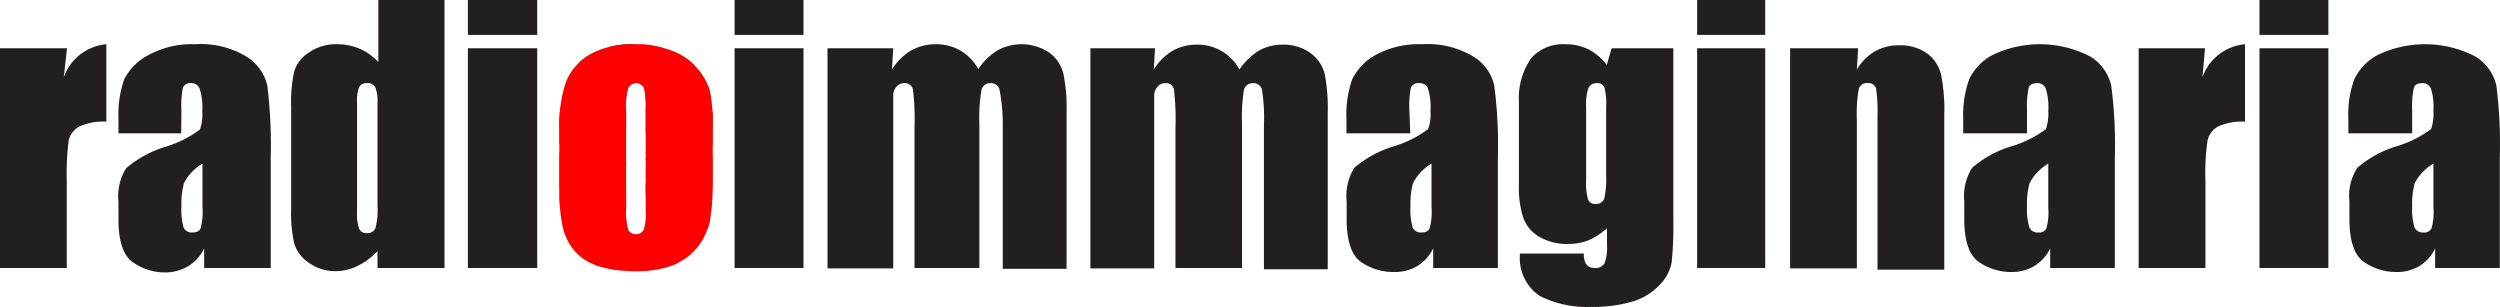
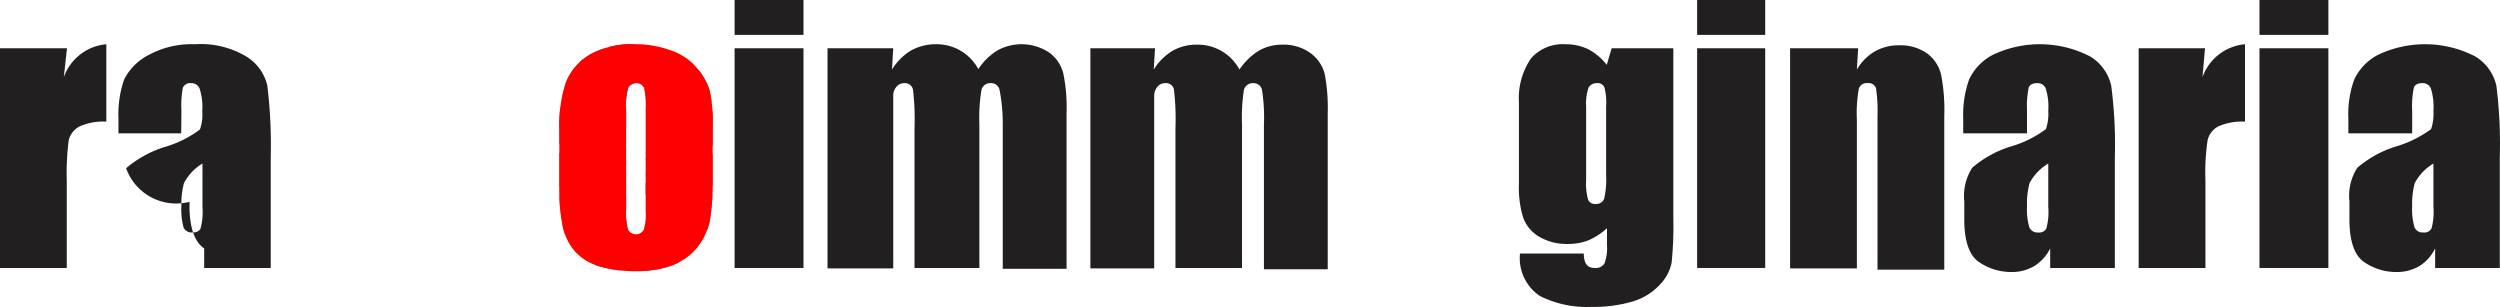
<svg xmlns="http://www.w3.org/2000/svg" xmlns:ns1="http://sodipodi.sourceforge.net/DTD/sodipodi-0.dtd" xmlns:ns2="http://www.inkscape.org/namespaces/inkscape" viewBox="0 0 117.55 14.435" version="1.1" id="svg637" ns1:docname="text_black.svg" width="117.55" height="14.435" ns2:version="1.4 (86a8ad7, 2024-10-11)">
  <ns1:namedview id="namedview637" pagecolor="#ffffff" bordercolor="#000000" borderopacity="0.25" ns2:showpageshadow="2" ns2:pageopacity="0.0" ns2:pagecheckerboard="0" ns2:deskcolor="#d1d1d1" ns2:zoom="2.8654975" ns2:cx="1.5704079" ns2:cy="-21.811221" ns2:window-width="1920" ns2:window-height="1009" ns2:window-x="1912" ns2:window-y="-8" ns2:window-maximized="1" ns2:current-layer="Button_Logo" />
  <defs id="defs1">
    <style id="style1">.cls-1{fill:none;}.cls-2{fill:#221f20;}.cls-3{clip-path:url(#clip-path);}.cls-4{fill:#057fbd;}.cls-5{fill:#f2702a;}.cls-6{fill:#cf8f2e;}.cls-7{fill:#4b7941;}.cls-8{fill:#e11986;}.cls-9{fill:#ea1f30;}.cls-10{fill:#1c3a6b;}.cls-11{fill:#f89f2b;}.cls-12{fill:#60bc49;}.cls-13{fill:#ee4530;}.cls-14{fill:#2b9c4b;}.cls-15{fill:#c32337;}.cls-16{fill:#911d3c;}.cls-17{fill:#06588c;}.cls-18{fill:#05afd9;}.cls-19{fill:red;}.cls-20{fill:#ce8c2a;}.cls-21{fill:#e01483;}.cls-22{fill:#fcb613;}.cls-23{fill:#f89c26;}.cls-24{fill:#f26d25;}.cls-25{fill:#007dbb;}.cls-26{fill:#5dba46;}.cls-27{fill:#48773e;}.cls-28{fill:#8e1838;}.cls-29{fill:#d29f29;}.cls-30{fill:#279a48;}.cls-31{fill:#c21f33;}.cls-32{fill:#00add8;}.cls-33{fill:#183668;}.cls-34{fill:#ee402b;}.cls-35{fill:#02558a;}.cls-36{fill:#ea1c2d;}.cls-37{fill:#fcfcfc;}.cls-38{fill:#ed3948;}.cls-39{fill:#647798;}.cls-40{fill:#fefefe;}.cls-41{fill:#fadbd8;}.cls-42{fill:#5d8654;}.cls-43{fill:#f6acaa;}.cls-44{fill:#d0dccd;}.cls-45{fill:#8090ac;}.cls-46{fill:#9b324e;}.cls-47{fill:#daaf52;}.cls-48{fill:#fbd3c1;}.cls-49{fill:#a8d9ec;}.cls-50{fill:#bfe6f3;}.cls-51{fill:#f9e2e6;}.cls-52{fill:#3799ca;}.cls-53{fill:#b7c9b3;}.cls-54{fill:#e6459d;}.cls-55{fill:#fadbeb;}.cls-56{fill:#abd7b8;}.cls-57{fill:#f7dee6;}.cls-58{fill:#cedbcc;}.cls-59{fill:#f4c2c6;}.cls-60{fill:#4eac69;}.cls-61{fill:#598fb2;}.cls-62{fill:#f9ba97;}.cls-63{fill:#e8cdd4;}.cls-64{fill:#ead2d8;}.cls-65{fill:#ce99a6;}.cls-66{fill:#f1e0c1;}.cls-67{fill:#f5b9da;}.cls-68{fill:#dee6dd;}.cls-69{fill:#f7e7d6;}.cls-70{fill:#f7a77d;}.cls-71{fill:#fbddd6;}.cls-72{fill:#f0debe;}.cls-73{fill:#b0c4ab;}.cls-74{fill:#71d2e9;}.cls-75{fill:#fbedef;}.cls-76{fill:#e2f2dd;}.cls-77{fill:#d9727e;}.cls-78{fill:#e1e8df;}.cls-79{fill:#84c0de;}.cls-80{fill:#acdbed;}.cls-81{fill:#cf9daa;}.cls-82{fill:#def1f8;}.cls-83{fill:#ebb0b7;}.cls-84{fill:#e39aa3;}.cls-85{fill:#ddaf6a;}.cls-86{fill:#f27d87;}.cls-87{fill:#fbd7cb;}.cls-88{fill:#fce3dc;}.cls-89{fill:#64afd6;}.cls-90{fill:#cae6d2;}.cls-91{fill:#6ebc85;}.cls-92{fill:#6194b5;}.cls-93{fill:#f8b9ae;}.cls-94{fill:#fcede2;}.cls-95{fill:#facec5;}.cls-96{fill:#a74b64;}.cls-97{fill:#b7e4f2;}.cls-98{fill:#e9f5e8;}.cls-99{fill:#bed1de;}.cls-100{fill:#e2969f;}.cls-101{fill:#adb8ca;}.cls-102{fill:#fbdac6;}.cls-103{fill:#f05e4d;}.cls-104{fill:#e7489e;}.cls-105{fill:#f06069;}.cls-106{fill:#cf4f5f;}.cls-107{fill:#fde7ba;}.cls-108{fill:#daede0;}.cls-109{fill:#d9edde;}.cls-110{fill:#f6e7cd;}.cls-111{fill:#cbebf5;}.cls-112{fill:#afe5f2;}.cls-113{fill:#9dcde4;}.cls-114{fill:#f8eaee;}.cls-115{fill:#6fc35b;}.cls-116{fill:#9ccce5;}.cls-117{fill:#f4dde2;}.cls-118{fill:#bed0de;}.cls-119{fill:#e2bf78;}.cls-120{fill:#b5c0d0;}.cls-121{fill:#cce7d4;}.cls-122{fill:#f48890;}.cls-123{fill:#b5dfab;}.cls-124{fill:#9fbbcf;}.cls-125{fill:#c1e7f3;}.cls-126{fill:#fcf1df;}.cls-127{fill:#f3e5cd;}.cls-128{fill:#e8cc97;}.cls-129{fill:#fdda8f;}.cls-130{fill:#fbefdb;}.cls-131{fill:#1e8bc3;}.cls-132{fill:#fdd891;}.cls-133{fill:#6ed1e9;}.cls-134{fill:#efdbb8;}.cls-135{fill:#e0b575;}.cls-136{fill:#c07f90;}.cls-137{fill:#d8ecde;}.cls-138{fill:#b1dda6;}.cls-139{fill:#b0c9da;}.cls-140{fill:#9ddfef;}.cls-141{fill:#ea60ab;}.cls-142{fill:#f5b5d8;}.cls-143{fill:#e8acb4;}.cls-144{fill:#ddefde;}.cls-145{fill:#9bcce4;}.cls-146{fill:#d05363;}.cls-147{fill:#e8abb3;}.cls-148{fill:#99cbe4;}.cls-149{fill:#ddf0f7;}.cls-150{fill:#f7e7eb;}.cls-151{fill:#f2e3c7;}.cls-152{fill:#edf6ed;}.cls-153{fill:#d8eed2;}.cls-154{fill:#dcefda;}.cls-155{fill:#cfebc9;}.cls-156{fill:#dbefd8;}.cls-157{fill:#a4d898;}.cls-158{fill:#a5bca0;}.cls-159{fill:#f6ecd8;}.cls-160{fill:#cfeac8;}.cls-161{fill:#bce3b2;}.cls-162{fill:#e6f4e2;}.cls-163{fill:#fce7e0;}.cls-164{fill:#fbf2e4;}.cls-165{fill:#e4f3e0;}.cls-166{fill:#7fbddd;}.cls-167{fill:#d8ecdf;}.cls-168{fill:#ead1a2;}.cls-169{fill:#bcd1e0;}.cls-170{fill:#f6ebd5;}.cls-171{fill:#efdcb7;}.cls-172{fill:#e0919a;}.cls-173{fill:#cedbe5;}.cls-174{fill:#6f9ebc;}.cls-175{fill:#f9d1d2;}.cls-176{fill:#e2ecf1;}.cls-177{fill:#f8e8ec;}.cls-178{fill:#cad8e3;}.cls-179{fill:#dce5ed;}.cls-180{fill:#faf0de;}.cls-181{fill:#96c9e3;}.cls-182{fill:#fde9c7;}.cls-183{fill:#fdecd8;}.cls-184{fill:#fde0a6;}.cls-185{fill:#fde2ad;}.cls-186{fill:#f9eace;}.cls-187{fill:#fcdeb1;}.cls-188{fill:#fcdfb1;}.cls-189{fill:#fdebcc;}.cls-190{fill:#daeef7;}.cls-191{fill:#fab660;}.cls-192{fill:#fdd77e;}.cls-193{fill:#a9c1d3;}.cls-194{fill:#fcdbab;}.cls-195{fill:#fdde9f;}.cls-196{fill:#fddb9d;}.cls-197{fill:#fde7c2;}.cls-198{fill:#fac57f;}.cls-199{fill:#e3c3cc;}.cls-200{fill:#fae4ea;}.cls-201{fill:#d3a6b2;}.cls-202{fill:#f8eace;}.cls-203{fill:#f6d6e3;}.cls-204{fill:#f2d6df;}.cls-205{fill:#e4c7cf;}.cls-206{fill:#e0f1f8;}.cls-207{fill:#ddb9c3;}.cls-208{fill:#caebf5;}.cls-209{fill:#c07d8e;}.cls-210{fill:#f7edda;}.cls-211{fill:#f3bec1;}.cls-212{fill:#86a580;}.cls-213{fill:#dfba6f;}.cls-214{fill:#f4a8d1;}.cls-215{fill:#edd8af;}.cls-216{fill:#c6cfdb;}.cls-217{fill:#d2963d;}.cls-218{fill:#e6c78c;}.cls-219{fill:#dfb970;}.cls-220{fill:#e5c68b;}.cls-221{fill:#e7c797;}.cls-222{fill:#dcaf5c;}.cls-223{fill:#ddb468;}.cls-224{fill:#d69f4d;}.cls-225{fill:#d7a04f;}.cls-226{fill:#ea5eaa;}.cls-227{fill:#f08ec4;}.cls-228{fill:#e95aa7;}.cls-229{fill:#ef85be;}.cls-230{fill:#e43193;}.cls-231{fill:#f093c6;}.cls-232{fill:#ed79b8;}.cls-233{fill:#fcc441;}.cls-234{fill:#fdd475;}.cls-235{fill:#fdd780;}.cls-236{fill:#fdcd5f;}.cls-237{fill:#fcbf32;}.cls-238{fill:#fccc5c;}.cls-239{fill:#fdda8b;}.cls-240{fill:#fdd26f;}.cls-241{fill:#fdd474;}.cls-242{fill:#fcc33e;}.cls-243{fill:#fddfa4;}.cls-244{fill:#fab154;}.cls-245{fill:#fab153;}.cls-246{fill:#fac37b;}.cls-247{fill:#fabe70;}.cls-248{fill:#f9b55e;}.cls-249{fill:#f9ae4c;}.cls-250{fill:#fbca8b;}.cls-251{fill:#faba68;}.cls-252{fill:#f9ac48;}.cls-253{fill:#fbce94;}.cls-254{fill:#f9b052;}.cls-255{fill:#fabf72;}.cls-256{fill:#f9a83f;}.cls-257{fill:#fccf85;}.cls-258{fill:#f59663;}.cls-259{fill:#f58950;}.cls-260{fill:#f9c3ad;}.cls-261{fill:#f48447;}.cls-262{fill:#f5894f;}.cls-263{fill:#f69e6f;}.cls-264{fill:#fbd9ce;}.cls-265{fill:#9ccce4;}.cls-266{fill:#2f94c8;}.cls-267{fill:#2890c6;}.cls-268{fill:#2e95c7;}.cls-269{fill:#d6edd2;}.cls-270{fill:#abdba0;}.cls-271{fill:#c1e4b9;}.cls-272{fill:#7ac767;}.cls-273{fill:#b0dda6;}.cls-274{fill:#a0d693;}.cls-275{fill:#7fc96d;}.cls-276{fill:#73c45f;}.cls-277{fill:#7ac667;}.cls-278{fill:#71c35d;}.cls-279{fill:#b8cab4;}.cls-280{fill:#5f8756;}.cls-281{fill:#688f61;}.cls-282{fill:#9db597;}.cls-283{fill:#76986e;}.cls-284{fill:#6e9367;}.cls-285{fill:#5f8857;}.cls-286{fill:#e6cad2;}.cls-287{fill:#9a2e4b;}.cls-288{fill:#b15d74;}.cls-289{fill:#982c49;}.cls-290{fill:#a74a64;}.cls-291{fill:#a64761;}.cls-292{fill:#b36177;}.cls-293{fill:#e0bc74;}.cls-294{fill:#d7aa3f;}.cls-295{fill:#d7aa41;}.cls-296{fill:#ead2a2;}.cls-297{fill:#e3c378;}.cls-298{fill:#dcb55a;}.cls-299{fill:#e5c782;}.cls-300{fill:#e8ce98;}.cls-301{fill:#e5c986;}.cls-302{fill:#d8ac46;}.cls-303{fill:#dcb458;}.cls-304{fill:#deb565;}.cls-305{fill:#efdbb4;}.cls-306{fill:#52ae6c;}.cls-307{fill:#8dca9f;}.cls-308{fill:#84c697;}.cls-309{fill:#8bc99d;}.cls-310{fill:#7dc290;}.cls-311{fill:#69b980;}.cls-312{fill:#61b679;}.cls-313{fill:#60b678;}.cls-314{fill:#45a861;}.cls-315{fill:#45a962;}.cls-316{fill:#d05261;}.cls-317{fill:#c73042;}.cls-318{fill:#d76b78;}.cls-319{fill:#d25a69;}.cls-320{fill:#e7a9b2;}.cls-321{fill:#cf5060;}.cls-322{fill:#cd4657;}.cls-323{fill:#cc3f50;}.cls-324{fill:#e297a1;}.cls-325{fill:#11b3db;}.cls-326{fill:#71d1e9;}.cls-327{fill:#67cee7;}.cls-328{fill:#a0e0ef;}.cls-329{fill:#35bfe0;}.cls-330{fill:#8ddbed;}.cls-331{fill:#33bde0;}.cls-332{fill:#3cc0e1;}.cls-333{fill:#6d7f9f;}.cls-334{fill:#607598;}.cls-335{fill:#8b99b3;}.cls-336{fill:#f9c5bd;}.cls-337{fill:#f37e70;}.cls-338{fill:#f16351;}.cls-339{fill:#f16150;}.cls-340{fill:#f05c4a;}.cls-341{fill:#f05643;}.cls-342{fill:#f48578;}.cls-343{fill:#97b8ce;}.cls-344{fill:#8db2ca;}.cls-345{fill:#176394;}.cls-346{fill:#186495;}.cls-347{fill:#5089ae;}.cls-348{fill:#286e9b;}.cls-349{fill:#4582a9;}.cls-350{fill:#92b5cd;}.cls-351{fill:#8cb2ca;}.cls-352{fill:#256c9a;}.cls-353{fill:#266d9b;}.cls-354{fill:#3c7ba4;}.cls-355{fill:#3174a0;}.cls-356{fill:#31749f;}.cls-357{fill:#4682a9;}.cls-358{fill:#93b4cb;}.cls-359{fill:#f16570;}.cls-360{fill:#ef4c5a;}.cls-361{fill:#ec3343;}.cls-362{fill:#f48992;}.cls-363{fill:#c9e5d2;}.cls-364{fill:#b8ddc3;}.cls-365{fill:#41c2e2;}.cls-366{fill:#d1dee7;}.cls-367{fill:#f5b8d9;}.cls-368{fill:#98deef;}.cls-369{fill:#86c799;}.cls-370{fill:#f7a980;}.cls-371{fill:#f5e4c8;}.cls-372{fill:#a7b2c5;}.cls-373{fill:#f196c8;}</style>
    <clipPath id="clip-path">
      <path class="cls-1" d="m 33.51,91.09 v 2.53 a 10.9,10.9 0 0 1 -0.14,2 3.09,3.09 0 0 1 -0.6,1.22 2.79,2.79 0 0 1 -1.18,0.83 4.7,4.7 0 0 1 -1.66,0.27 6,6 0 0 1 -1.76,-0.23 2.46,2.46 0 0 1 -1.13,-0.7 2.59,2.59 0 0 1 -0.57,-1.12 8.64,8.64 0 0 1 -0.17,-2 v -2.58 a 6.43,6.43 0 0 1 0.31,-2.25 2.61,2.61 0 0 1 1.12,-1.3 4,4 0 0 1 2.07,-0.49 4.74,4.74 0 0 1 1.82,0.32 2.82,2.82 0 0 1 1.17,0.82 3,3 0 0 1 0.57,1 6.63,6.63 0 0 1 0.15,1.68 z m -3.15,-0.78 a 3.82,3.82 0 0 0 -0.08,-1 0.43,0.43 0 0 0 -0.74,0 2.88,2.88 0 0 0 -0.1,1 V 95 a 2.79,2.79 0 0 0 0.1,1 0.42,0.42 0 0 0 0.73,0 2.58,2.58 0 0 0 0.09,-0.87 z" id="path1" />
    </clipPath>
  </defs>
  <title id="title1">Risorsa 82</title>
  <g id="Livello_2" data-name="Livello 2" transform="translate(0,-85.19)">
    <g id="Button_Logo">
      <path class="cls-2" d="M 3.15,87.46 3,88.82 a 2.34,2.34 0 0 1 2,-1.55 v 3.64 a 2.71,2.71 0 0 0 -1.27,0.23 1,1 0 0 0 -0.5,0.65 12.14,12.14 0 0 0 -0.09,1.92 v 4.08 H 0 V 87.46 Z" id="path2" />
-       <path class="cls-2" d="M 8.52,91.46 H 5.57 V 90.77 A 5,5 0 0 1 5.84,88.92 2.64,2.64 0 0 1 7,87.77 a 4.22,4.22 0 0 1 2.17,-0.5 4.17,4.17 0 0 1 2.4,0.57 2.18,2.18 0 0 1 1,1.38 23.18,23.18 0 0 1 0.16,3.38 v 5.19 H 9.6 V 96.87 A 2,2 0 0 1 8.86,97.7 2.13,2.13 0 0 1 7.77,98 2.62,2.62 0 0 1 6.26,97.53 c -0.46,-0.31 -0.69,-1 -0.69,-2 V 94.68 A 2.5,2.5 0 0 1 5.93,93.1 5.16,5.16 0 0 1 7.75,92.1 5.18,5.18 0 0 0 9.4,91.28 2.06,2.06 0 0 0 9.51,90.42 2.85,2.85 0 0 0 9.39,89.37 0.4,0.4 0 0 0 9,89.1 0.38,0.38 0 0 0 8.6,89.31 4.44,4.44 0 0 0 8.53,90.38 Z m 1,1.42 a 2.33,2.33 0 0 0 -0.87,0.92 3.73,3.73 0 0 0 -0.12,1.08 3.14,3.14 0 0 0 0.1,1 0.41,0.41 0 0 0 0.42,0.24 c 0.2,0 0.32,-0.06 0.38,-0.19 a 2.92,2.92 0 0 0 0.09,-1 z" id="path3" />
-       <path class="cls-2" d="m 20.9,85.19 v 12.6 H 17.75 V 97 a 3.19,3.19 0 0 1 -0.95,0.7 2.37,2.37 0 0 1 -1,0.24 2.1,2.1 0 0 1 -1.27,-0.39 1.7,1.7 0 0 1 -0.69,-0.89 6.45,6.45 0 0 1 -0.15,-1.65 v -4.8 a 6.51,6.51 0 0 1 0.15,-1.68 1.62,1.62 0 0 1 0.7,-0.88 2.22,2.22 0 0 1 1.3,-0.38 2.69,2.69 0 0 1 1.07,0.21 2.65,2.65 0 0 1 0.88,0.63 v -2.92 z m -3.15,4.87 a 1.84,1.84 0 0 0 -0.1,-0.76 0.38,0.38 0 0 0 -0.38,-0.2 0.39,0.39 0 0 0 -0.38,0.18 1.79,1.79 0 0 0 -0.1,0.78 v 5.06 a 2.12,2.12 0 0 0 0.1,0.83 0.35,0.35 0 0 0 0.35,0.2 0.41,0.41 0 0 0 0.41,-0.22 3.38,3.38 0 0 0 0.1,-1.09 z" id="path4" />
-       <path class="cls-2" d="m 25.26,85.19 v 1.64 H 22 v -1.64 z m 0,2.27 V 97.79 H 22 V 87.46 Z" id="path5" />
+       <path class="cls-2" d="M 8.52,91.46 H 5.57 V 90.77 A 5,5 0 0 1 5.84,88.92 2.64,2.64 0 0 1 7,87.77 a 4.22,4.22 0 0 1 2.17,-0.5 4.17,4.17 0 0 1 2.4,0.57 2.18,2.18 0 0 1 1,1.38 23.18,23.18 0 0 1 0.16,3.38 v 5.19 H 9.6 V 96.87 c -0.46,-0.31 -0.69,-1 -0.69,-2 V 94.68 A 2.5,2.5 0 0 1 5.93,93.1 5.16,5.16 0 0 1 7.75,92.1 5.18,5.18 0 0 0 9.4,91.28 2.06,2.06 0 0 0 9.51,90.42 2.85,2.85 0 0 0 9.39,89.37 0.4,0.4 0 0 0 9,89.1 0.38,0.38 0 0 0 8.6,89.31 4.44,4.44 0 0 0 8.53,90.38 Z m 1,1.42 a 2.33,2.33 0 0 0 -0.87,0.92 3.73,3.73 0 0 0 -0.12,1.08 3.14,3.14 0 0 0 0.1,1 0.41,0.41 0 0 0 0.42,0.24 c 0.2,0 0.32,-0.06 0.38,-0.19 a 2.92,2.92 0 0 0 0.09,-1 z" id="path3" />
      <path class="cls-2" d="m 37.78,85.19 v 1.64 h -3.24 v -1.64 z m 0,2.27 V 97.79 H 34.54 V 87.46 Z" id="path6" />
      <path class="cls-2" d="m 42,87.46 -0.06,1 a 2.71,2.71 0 0 1 0.87,-0.88 2.35,2.35 0 0 1 1.19,-0.31 2.22,2.22 0 0 1 2,1.17 2.89,2.89 0 0 1 0.9,-0.88 2.35,2.35 0 0 1 2.43,0.1 1.72,1.72 0 0 1 0.67,1 7.82,7.82 0 0 1 0.15,1.83 v 7.34 h -3 V 91.06 A 8.4,8.4 0 0 0 47,89.42 0.4,0.4 0 0 0 46.58,89.1 a 0.42,0.42 0 0 0 -0.43,0.31 8.19,8.19 0 0 0 -0.1,1.65 v 6.73 H 43 V 91.23 A 12.05,12.05 0 0 0 42.93,89.41 0.38,0.38 0 0 0 42.52,89.1 0.46,0.46 0 0 0 42.16,89.26 0.62,0.62 0 0 0 42,89.65 c 0,0.15 0,0.48 0,1 v 7.16 H 38.91 V 87.46 Z" id="path7" />
      <path class="cls-2" d="m 54.31,87.46 -0.06,1 a 2.64,2.64 0 0 1 0.88,-0.88 2.28,2.28 0 0 1 1.15,-0.29 2.22,2.22 0 0 1 2,1.17 3,3 0 0 1 0.9,-0.88 2.19,2.19 0 0 1 1.11,-0.29 2.15,2.15 0 0 1 1.32,0.39 1.74,1.74 0 0 1 0.68,1 8.58,8.58 0 0 1 0.14,1.83 v 7.34 h -3 v -6.79 a 8.4,8.4 0 0 0 -0.09,-1.64 0.4,0.4 0 0 0 -0.41,-0.32 0.43,0.43 0 0 0 -0.44,0.31 8.53,8.53 0 0 0 -0.09,1.65 v 6.73 h -3.13 v -6.56 a 12.05,12.05 0 0 0 -0.07,-1.82 0.37,0.37 0 0 0 -0.41,-0.31 0.46,0.46 0 0 0 -0.36,0.16 0.68,0.68 0 0 0 -0.16,0.39 c 0,0.15 0,0.48 0,1 v 7.16 h -3 V 87.46 Z" id="path8" />
-       <path class="cls-2" d="m 66.31,91.46 h -3 v -0.69 a 5,5 0 0 1 0.27,-1.85 2.64,2.64 0 0 1 1.11,-1.15 4.22,4.22 0 0 1 2.17,-0.5 4.17,4.17 0 0 1 2.4,0.57 2.13,2.13 0 0 1 1,1.38 21.35,21.35 0 0 1 0.17,3.38 v 5.19 H 67.39 V 96.87 A 2,2 0 0 1 66.64,97.7 2.06,2.06 0 0 1 65.56,97.98 2.67,2.67 0 0 1 64,97.51 c -0.45,-0.31 -0.68,-1 -0.68,-2 v -0.85 a 2.5,2.5 0 0 1 0.36,-1.58 5.16,5.16 0 0 1 1.82,-1 5.18,5.18 0 0 0 1.65,-0.82 2.06,2.06 0 0 0 0.11,-0.86 2.85,2.85 0 0 0 -0.12,-1.05 0.4,0.4 0 0 0 -0.4,-0.25 0.38,0.38 0 0 0 -0.4,0.21 4.44,4.44 0 0 0 -0.07,1.07 z m 1,1.42 a 2.33,2.33 0 0 0 -0.87,0.92 3.73,3.73 0 0 0 -0.12,1.08 3.14,3.14 0 0 0 0.1,1 0.41,0.41 0 0 0 0.42,0.24 c 0.2,0 0.32,-0.06 0.38,-0.19 a 2.92,2.92 0 0 0 0.09,-1 z" id="path9" />
      <path class="cls-2" d="m 78.68,87.46 v 8 a 17,17 0 0 1 -0.08,2.08 2.07,2.07 0 0 1 -0.52,1 2.87,2.87 0 0 1 -1.26,0.81 6.48,6.48 0 0 1 -2,0.27 4.93,4.93 0 0 1 -2.41,-0.51 2.14,2.14 0 0 1 -0.94,-2 h 3 c 0,0.45 0.16,0.68 0.5,0.68 a 0.49,0.49 0 0 0 0.47,-0.21 2.06,2.06 0 0 0 0.12,-0.88 v -0.78 a 3.12,3.12 0 0 1 -0.85,0.56 2.53,2.53 0 0 1 -0.94,0.18 2.59,2.59 0 0 1 -1.4,-0.34 1.72,1.72 0 0 1 -0.75,-0.9 4.7,4.7 0 0 1 -0.2,-1.58 V 90 a 3.3,3.3 0 0 1 0.58,-2.08 2,2 0 0 1 1.61,-0.65 2.44,2.44 0 0 1 1.08,0.24 2.68,2.68 0 0 1 0.86,0.73 l 0.23,-0.78 z m -3.16,2.74 a 2.82,2.82 0 0 0 -0.08,-0.9 0.34,0.34 0 0 0 -0.36,-0.2 0.42,0.42 0 0 0 -0.39,0.22 2.37,2.37 0 0 0 -0.11,0.88 v 3.47 a 2.8,2.8 0 0 0 0.09,0.9 0.34,0.34 0 0 0 0.36,0.21 0.39,0.39 0 0 0 0.4,-0.25 4.27,4.27 0 0 0 0.09,-1.13 z" id="path10" />
      <path class="cls-2" d="m 83,85.19 v 1.64 h -3.2 v -1.64 z m 0,2.27 V 97.79 H 79.8 V 87.46 Z" id="path11" />
      <path class="cls-2" d="m 87.37,87.46 -0.06,1 a 2.36,2.36 0 0 1 0.84,-0.85 2.25,2.25 0 0 1 1.14,-0.29 2.17,2.17 0 0 1 1.32,0.38 1.74,1.74 0 0 1 0.66,1 8.6,8.6 0 0 1 0.15,1.93 v 7.24 h -3.14 v -7.23 a 7.17,7.17 0 0 0 -0.07,-1.3 0.36,0.36 0 0 0 -0.39,-0.24 0.38,0.38 0 0 0 -0.42,0.27 6.47,6.47 0 0 0 -0.09,1.44 v 7 H 84.17 V 87.46 Z" id="path12" />
      <path class="cls-2" d="m 95.31,91.46 h -3 v -0.69 a 5,5 0 0 1 0.28,-1.85 2.53,2.53 0 0 1 1.11,-1.15 5.15,5.15 0 0 1 4.57,0.07 2.16,2.16 0 0 1 1,1.38 21.35,21.35 0 0 1 0.17,3.38 v 5.19 H 96.4 v -0.92 a 2,2 0 0 1 -0.75,0.83 2.06,2.06 0 0 1 -1.08,0.28 2.67,2.67 0 0 1 -1.52,-0.47 c -0.46,-0.31 -0.69,-1 -0.69,-2 v -0.85 a 2.49,2.49 0 0 1 0.37,-1.58 5.09,5.09 0 0 1 1.81,-1 5.16,5.16 0 0 0 1.66,-0.82 2.24,2.24 0 0 0 0.11,-0.86 2.85,2.85 0 0 0 -0.12,-1.05 0.4,0.4 0 0 0 -0.4,-0.25 c -0.21,0 -0.35,0.07 -0.4,0.21 a 4.23,4.23 0 0 0 -0.08,1.07 z m 1,1.42 a 2.37,2.37 0 0 0 -0.88,0.92 3.73,3.73 0 0 0 -0.12,1.08 3,3 0 0 0 0.11,1 0.41,0.41 0 0 0 0.42,0.24 0.37,0.37 0 0 0 0.38,-0.19 2.92,2.92 0 0 0 0.09,-1 z" id="path13" />
      <path class="cls-2" d="m 103.68,87.46 -0.12,1.36 a 2.34,2.34 0 0 1 2,-1.55 v 3.64 a 2.73,2.73 0 0 0 -1.27,0.23 1,1 0 0 0 -0.49,0.65 10.61,10.61 0 0 0 -0.1,1.92 v 4.08 h -3.14 V 87.46 Z" id="path14" />
      <path class="cls-2" d="m 109.48,85.19 v 1.64 h -3.24 v -1.64 z m 0,2.27 v 10.33 h -3.24 V 87.46 Z" id="path15" />
      <path class="cls-2" d="m 113.42,91.46 h -3 v -0.69 a 4.76,4.76 0 0 1 0.28,-1.85 2.53,2.53 0 0 1 1.11,-1.15 5.15,5.15 0 0 1 4.57,0.07 2.16,2.16 0 0 1 1,1.38 21.78,21.78 0 0 1 0.16,3.38 v 5.19 h -3.04 v -0.92 a 2,2 0 0 1 -0.74,0.83 2.08,2.08 0 0 1 -1.09,0.28 2.64,2.64 0 0 1 -1.51,-0.47 c -0.46,-0.31 -0.69,-1 -0.69,-2 v -0.85 a 2.43,2.43 0 0 1 0.37,-1.58 5.09,5.09 0 0 1 1.81,-1 5.3,5.3 0 0 0 1.66,-0.82 2.24,2.24 0 0 0 0.11,-0.86 2.85,2.85 0 0 0 -0.12,-1.05 0.41,0.41 0 0 0 -0.4,-0.25 c -0.22,0 -0.35,0.07 -0.4,0.21 a 4.23,4.23 0 0 0 -0.08,1.07 z m 1,1.42 a 2.37,2.37 0 0 0 -0.88,0.92 3.73,3.73 0 0 0 -0.12,1.08 3,3 0 0 0 0.11,1 0.41,0.41 0 0 0 0.41,0.24 0.38,0.38 0 0 0 0.39,-0.19 2.92,2.92 0 0 0 0.09,-1 z" id="path16" />
      <g class="cls-3" clip-path="url(#clip-path)" id="g37">
        <path class="cls-4" d="m 26,90 1.61,1.16 2.22,1.23 -2.45,-0.29 c -0.53,-0.07 -1.06,-0.15 -1.59,-0.21 -0.13,0 -0.17,-0.06 -0.16,-0.19 A 8.1,8.1 0 0 1 26,90 Z" id="path21" />
        <path class="cls-5" d="m 30,99 c -0.66,0 -0.66,0 -0.57,-0.64 0.09,-0.64 0.1,-1.26 0.18,-1.86 0,-0.11 0.47,-2.94 0.47,-2.94 0,0 0.29,2.77 0.3,2.83 0.1,0.79 0.2,1.59 0.31,2.38 0,0.12 0,0.16 -0.13,0.18 A 2.65,2.65 0 0 1 30,99 Z" id="path22" />
        <path class="cls-6" d="m 30,93.08 c 0,0 -2.15,1.7 -2.2,1.75 -0.41,0.45 -0.83,0.9 -1.24,1.36 -0.13,0.14 -0.19,0.14 -0.27,0 a 10.31,10.31 0 0 1 -0.46,-1.32 c 0,-0.14 0,-0.23 0.14,-0.29 0.5,-0.19 1,-0.41 1.48,-0.61 0.05,-0.08 2.12,-0.79 2.55,-0.89 z" id="path23" />
        <path class="cls-7" d="m 25.56,92.92 c 0,-0.62 0,-0.63 0.5,-0.57 l 1.23,0.17 2.61,0.29 -2.54,0.73 -1.48,0.62 c -0.14,0.06 -0.19,0 -0.22,-0.13 -0.06,-0.41 -0.08,-0.81 -0.1,-1.11 z" id="path24" />
        <path class="cls-8" d="m 29.76,93.82 c -0.11,0.83 -0.6,4.09 -0.7,4.88 0,0.16 -0.1,0.15 -0.2,0.11 a 4.11,4.11 0 0 1 -1,-0.55 c -0.07,-0.06 -0.1,-0.11 -0.06,-0.2 l 0.9,-2.1 c 0,0 1.06,-2.21 1.06,-2.14 z" id="path25" />
-         <path class="cls-9" d="m 30.1,87.8 c 0,-0.39 0,-0.79 0,-1.18 0,-0.16 0,-0.23 0.21,-0.18 h 0.14 c 1,0.17 1,0.19 0.74,1.14 -0.14,0.49 -0.27,1 -0.4,1.48 0,0.18 -0.49,2.77 -0.49,2.77 0,0 -0.23,-2.83 -0.2,-3.16 0.03,-0.33 0,-0.57 0,-0.87 z" id="path26" />
        <path class="cls-10" d="m 29.84,87.79 c 0,0.38 0,0.75 0,1.13 0,0.16 0.35,3 0.35,3 0,0 -1,-2.61 -1.12,-3 -0.16,-0.62 -0.32,-1.24 -0.5,-1.85 -0.05,-0.18 0,-0.27 0.15,-0.34 a 4.86,4.86 0 0 1 0.91,-0.23 c 0.17,0 0.21,0 0.21,0.18 -0.01,0.32 0,0.72 0,1.11 z" id="path27" />
        <path class="cls-6" d="m 31.54,89.94 c -0.05,0 -1.08,1.76 -1.08,1.76 0,0 0.52,-2.46 0.67,-2.86 a 14.41,14.41 0 0 0 0.47,-1.71 c 0,-0.17 0.08,-0.21 0.25,-0.1 a 6.54,6.54 0 0 1 0.83,0.75 0.23,0.23 0 0 1 0,0.34 c -0.37,0.6 -0.75,1.21 -1.14,1.82 z" id="path28" />
        <path class="cls-11" d="m 27.54,98 a 5.61,5.61 0 0 1 -0.93,-1.18 0.17,0.17 0 0 1 0,-0.23 l 1.29,-1.4 C 28,95.05 30,93.34 30,93.34 c 0,0 -1.47,2.45 -1.68,2.85 C 28,96.75 27.81,97.34 27.54,98 Z" id="path29" />
        <path class="cls-11" d="m 32,95.08 1.29,1.39 a 0.22,0.22 0 0 1 0,0.29 6.19,6.19 0 0 1 -0.79,1 c -0.1,0.12 -0.14,0.08 -0.19,0 -0.29,-0.68 -0.59,-1.36 -0.89,-2 0,-0.1 -1.22,-2.62 -1.22,-2.62 z" id="path30" />
        <path class="cls-12" d="m 26.91,88.23 c 0.08,0 0.1,0.06 0.13,0.11 l 1.08,1.66 2,2.29 c 0,0 -2.32,-1.43 -2.77,-1.75 -0.45,-0.32 -0.7,-0.51 -1.06,-0.75 -0.14,-0.1 -0.18,-0.18 -0.11,-0.34 a 8.56,8.56 0 0 1 0.6,-1.12 c 0.03,-0.02 0.06,-0.09 0.13,-0.1 z" id="path31" />
        <path class="cls-13" d="m 34.36,92.89 c 0,0.39 -0.09,0.77 -0.12,1.15 0,0.15 -0.07,0.17 -0.19,0.12 l -1.56,-0.64 -2.34,-0.91 c 0,0 2.27,0 3,-0.14 0.28,0 0.57,-0.07 0.85,-0.12 0.28,-0.05 0.4,0 0.35,0.3 a 1.92,1.92 0 0 0 0,0.24 z" id="path32" />
        <path class="cls-14" d="m 33,88.22 a 6.08,6.08 0 0 1 0.77,1.41 c 0,0.11 0,0.14 -0.08,0.19 l -1.44,1 -1.79,1.23 1.36,-2 z" id="path33" />
        <path class="cls-15" d="m 32.54,92.17 c 0,0 -2.28,0.21 -2.28,0.21 a 25.74,25.74 0 0 0 3.47,-2.15 c 0.13,-0.12 0.22,-0.15 0.28,0.08 a 9.87,9.87 0 0 1 0.27,1.42 c 0,0.1 0,0.2 -0.11,0.22 z" id="path34" />
        <path class="cls-16" d="m 30.6,96.33 c 0,-0.13 -0.33,-2.78 -0.33,-2.78 l 1,2.42 0.86,2 a 0.18,0.18 0 0 1 -0.07,0.27 4.4,4.4 0 0 1 -0.92,0.53 c -0.12,0 -0.19,0.07 -0.21,-0.11 -0.12,-0.77 -0.23,-1.55 -0.33,-2.33 z" id="path35" />
        <path class="cls-17" d="m 28.26,86.91 c 0.2,0.75 0.38,1.47 0.59,2.18 0.07,0.25 1.35,3 1.35,3 0,0 -1.8,-2.18 -2,-2.49 -0.32,-0.51 -0.64,-1 -1,-1.53 -0.06,-0.09 -0.12,-0.17 0,-0.28 a 4.08,4.08 0 0 1 1.06,-0.88 z" id="path36" />
        <path class="cls-18" d="M 33.51,96.32 A 1.18,1.18 0 0 0 33.4,96.14 c -0.41,-0.46 -0.82,-0.91 -1.25,-1.35 l -1.85,-2 c 0,0 2,1.06 2.57,1.29 l 1.07,0.44 c 0.12,0 0.2,0.09 0.16,0.25 a 9.22,9.22 0 0 1 -0.47,1.37 1.06,1.06 0 0 1 -0.12,0.18 z" id="path37" />
      </g>
      <path class="cls-19" d="m 33.51,91.09 v 2.53 a 10.9,10.9 0 0 1 -0.14,2 3.09,3.09 0 0 1 -0.6,1.22 2.79,2.79 0 0 1 -1.18,0.83 4.7,4.7 0 0 1 -1.66,0.27 6,6 0 0 1 -1.76,-0.23 2.46,2.46 0 0 1 -1.13,-0.7 2.59,2.59 0 0 1 -0.57,-1.12 8.64,8.64 0 0 1 -0.17,-2 v -2.58 a 6.43,6.43 0 0 1 0.31,-2.25 2.61,2.61 0 0 1 1.12,-1.3 4,4 0 0 1 2.07,-0.49 4.74,4.74 0 0 1 1.82,0.32 2.82,2.82 0 0 1 1.17,0.82 3,3 0 0 1 0.57,1 6.63,6.63 0 0 1 0.15,1.68 z m -3.15,-0.78 a 3.82,3.82 0 0 0 -0.08,-1 0.43,0.43 0 0 0 -0.74,0 2.88,2.88 0 0 0 -0.1,1 V 95 a 2.79,2.79 0 0 0 0.1,1 0.42,0.42 0 0 0 0.73,0 2.58,2.58 0 0 0 0.09,-0.87 z" id="path38" />
    </g>
  </g>
</svg>